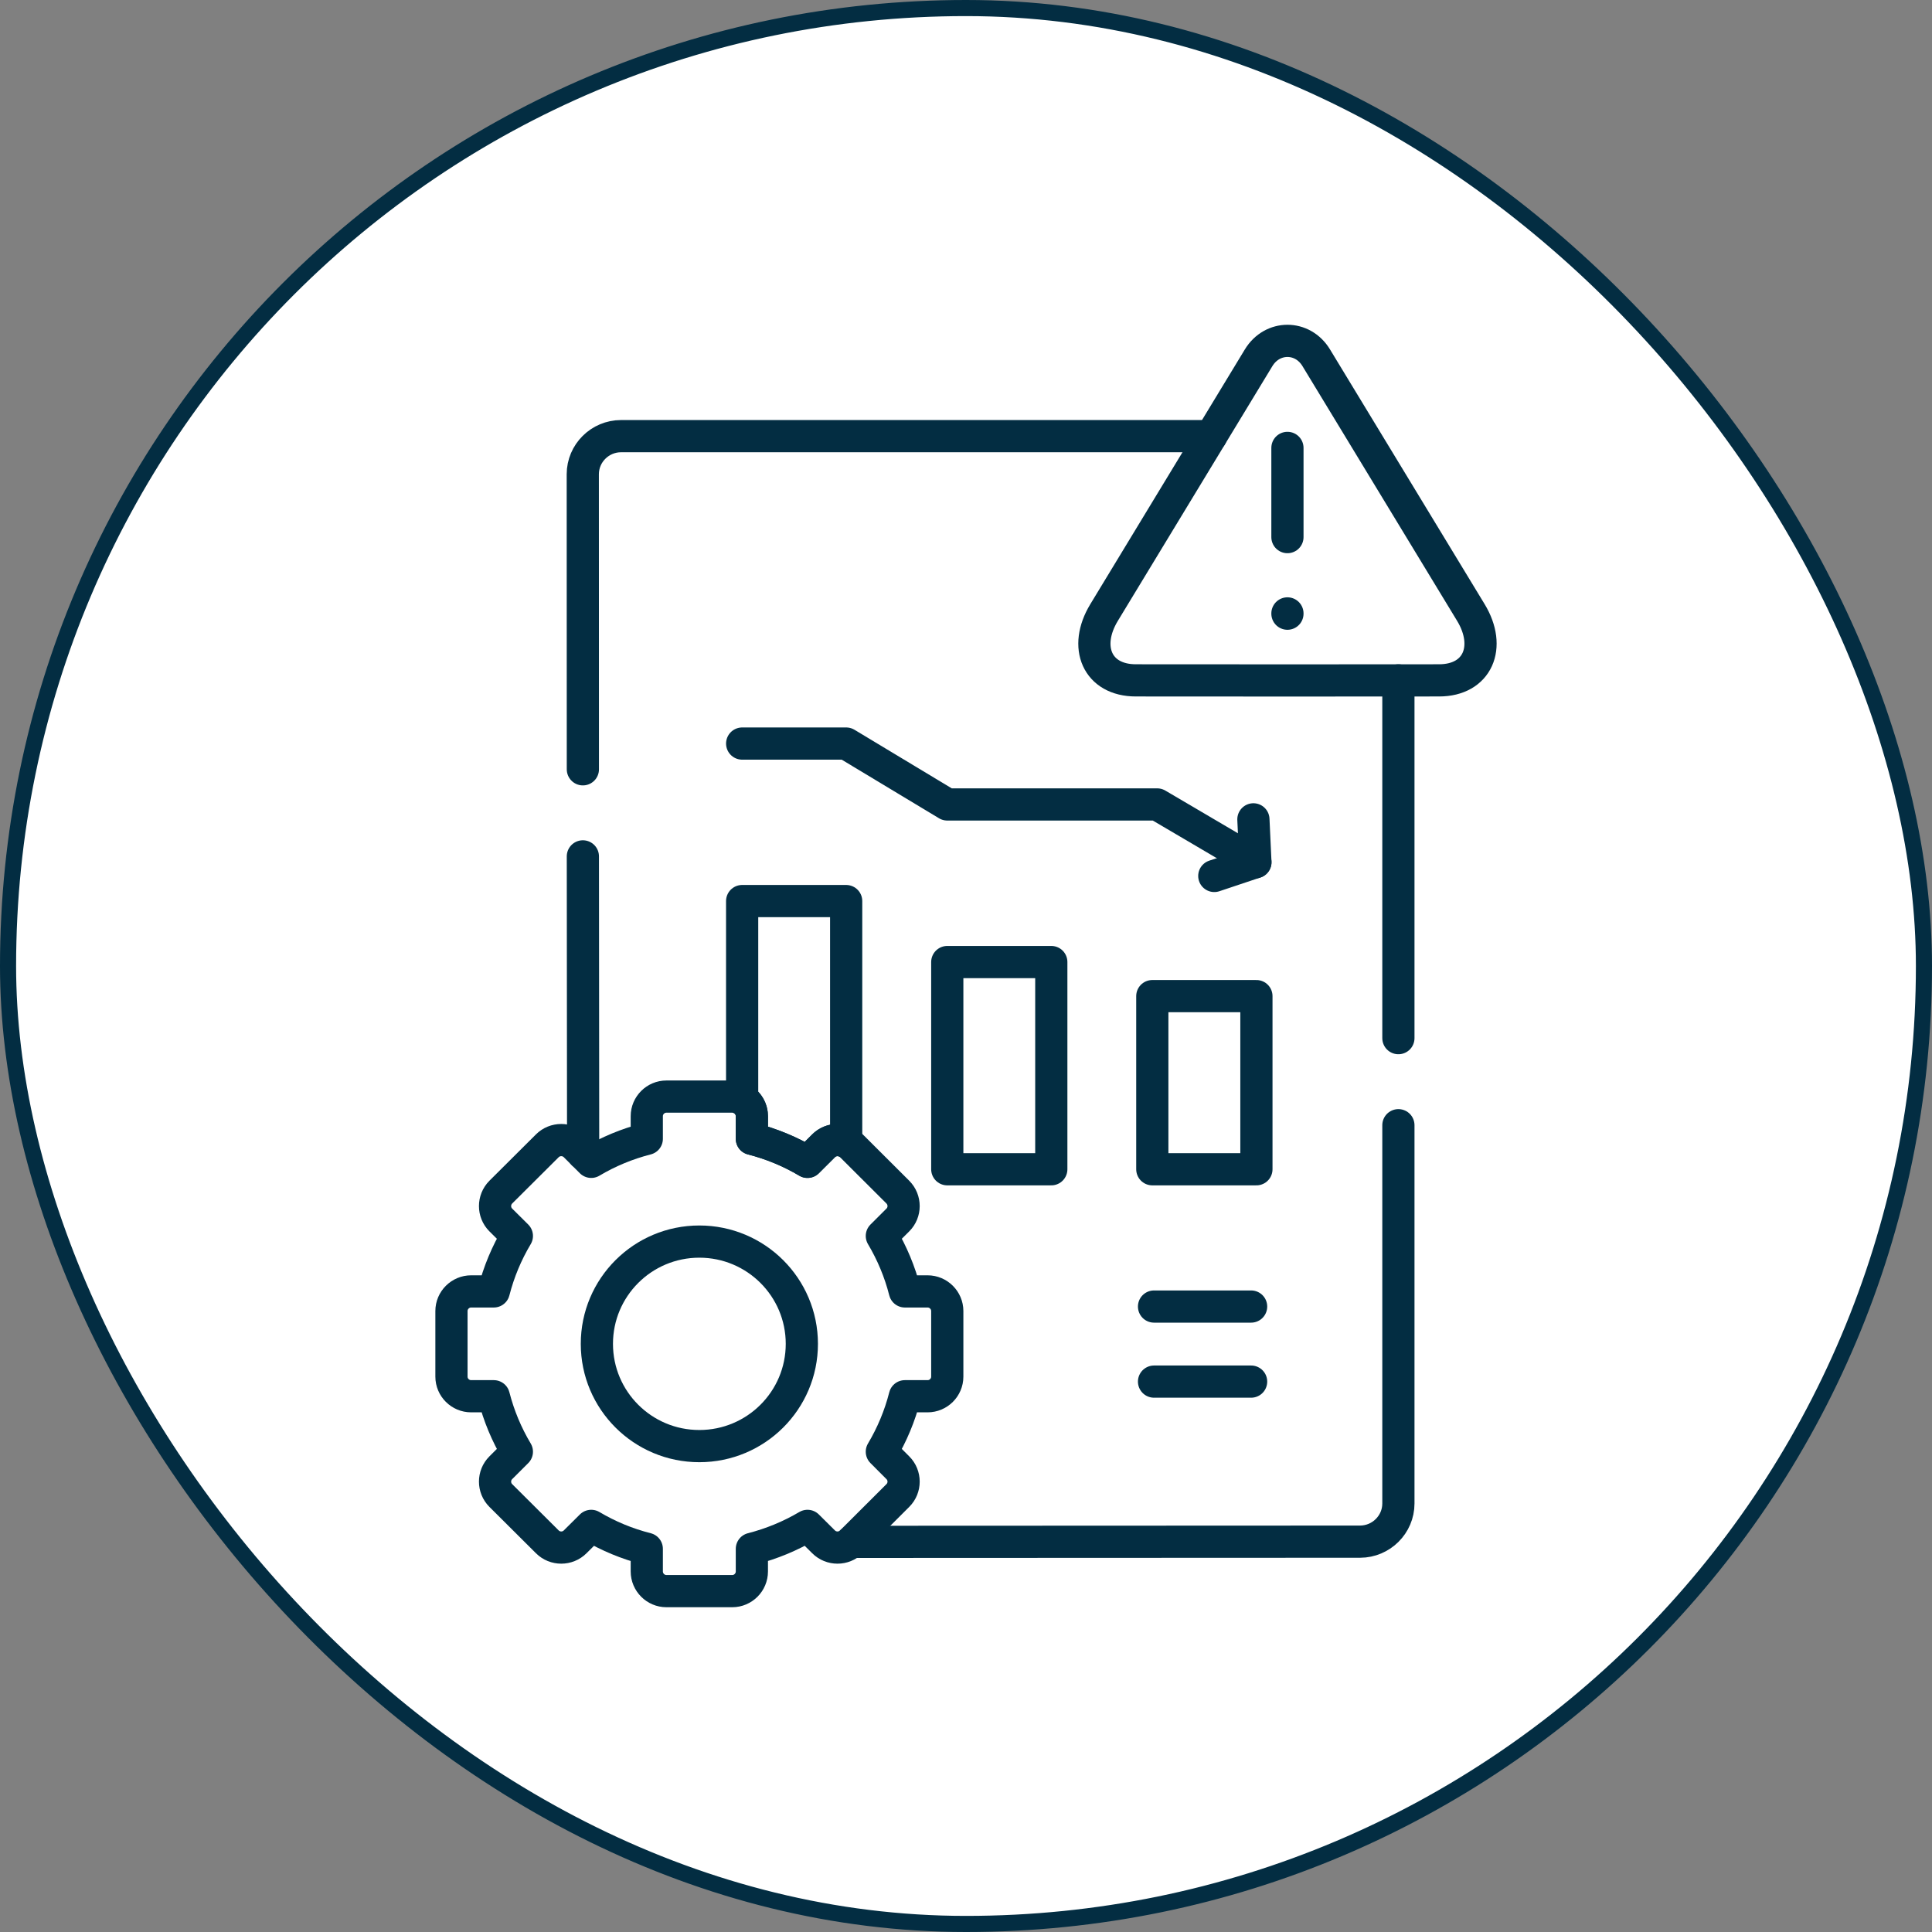
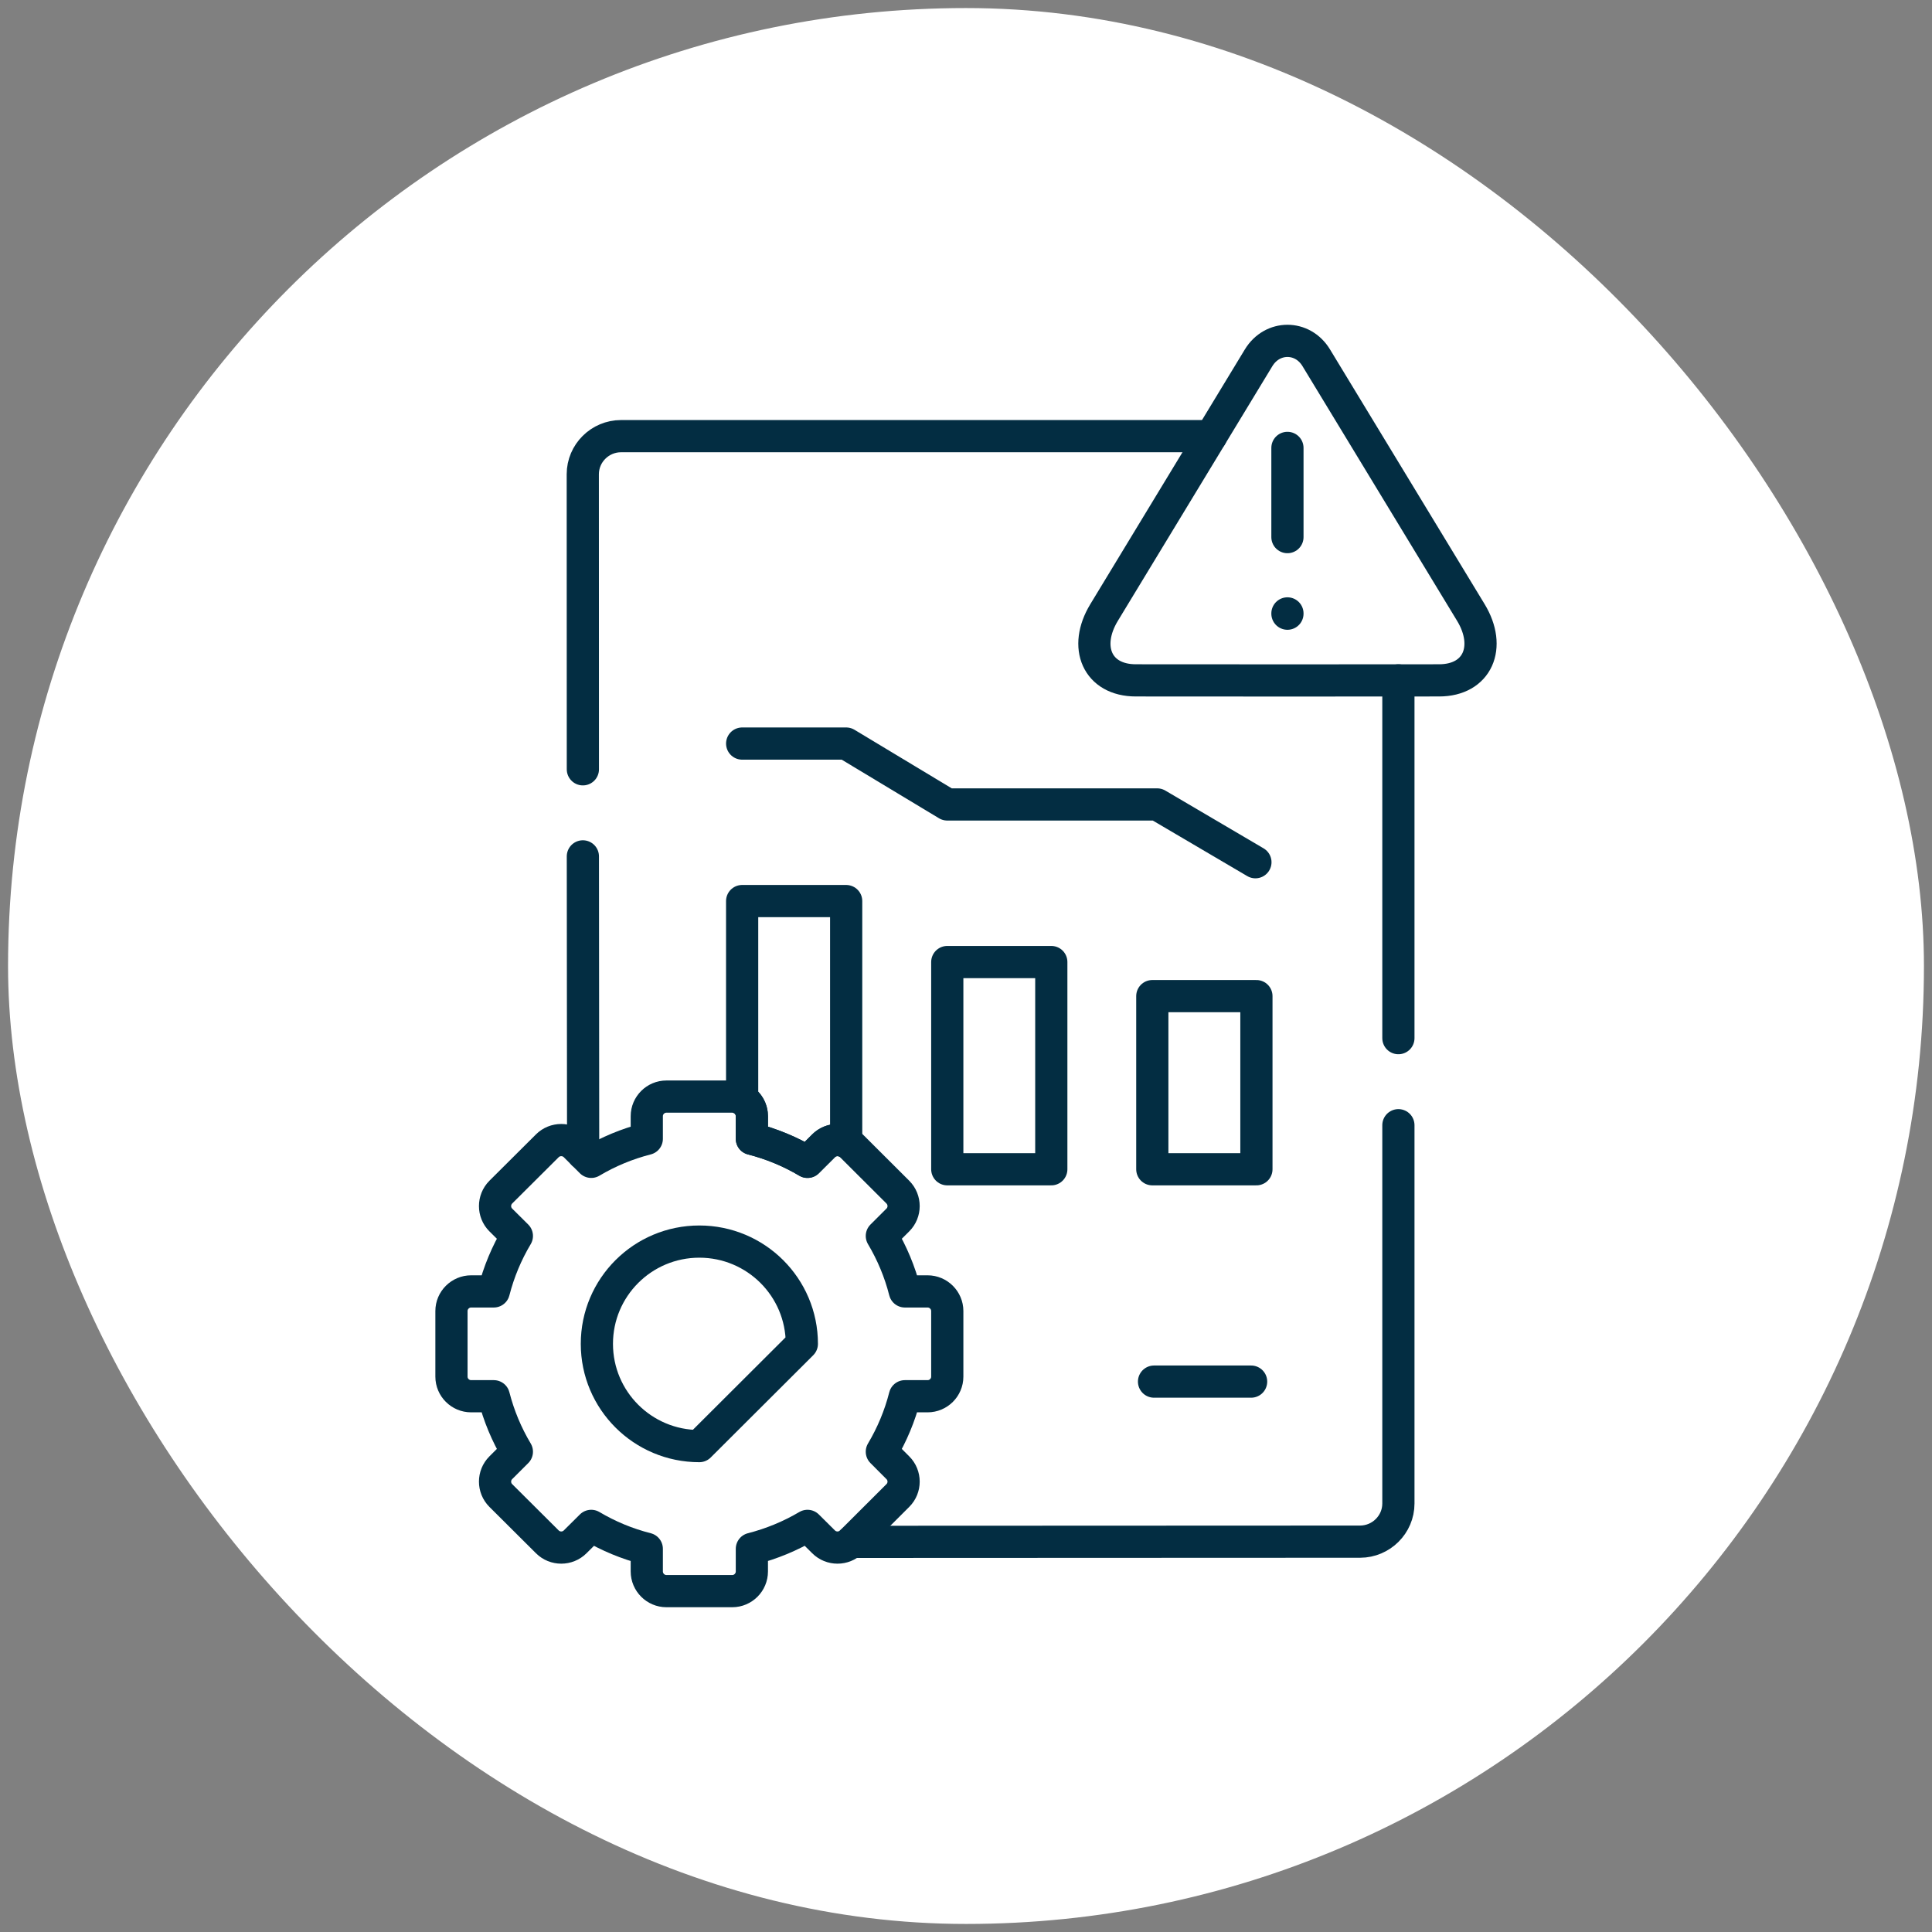
<svg xmlns="http://www.w3.org/2000/svg" width="120" height="120" viewBox="0 0 120 120" fill="none">
  <rect x="0" y="0" width="120" height="120" fill="#808080" stroke="none" />
  <rect x="0.5" y="0.5" width="119" height="119" rx="59.5" fill="white" />
-   <rect x="0.5" y="0.5" width="119" height="119" rx="59.5" stroke="#032D42" />
  <path d="M46.097 46.184H52.558L58.837 49.966H71.874L77.976 53.554" stroke="#032D42" stroke-width="2" stroke-miterlimit="10" stroke-linecap="round" stroke-linejoin="round" />
-   <path d="M77.851 50.891L77.975 53.553L75.422 54.407" stroke="#032D42" stroke-width="2" stroke-miterlimit="10" stroke-linecap="round" stroke-linejoin="round" />
  <path d="M50.155 72.164C49.089 71.531 47.93 71.048 46.7 70.733V69.329C46.7 68.656 46.154 68.111 45.479 68.111H41.394C40.723 68.111 40.173 68.656 40.173 69.329V70.733C38.943 71.048 37.783 71.531 36.722 72.164L35.723 71.167C35.248 70.694 34.471 70.694 33.996 71.167L31.105 74.046C30.63 74.525 30.63 75.3 31.105 75.774L32.104 76.766C31.469 77.829 30.985 78.985 30.67 80.212H29.262C28.592 80.212 28.041 80.761 28.041 81.43V85.505C28.041 86.178 28.592 86.723 29.262 86.723H30.67C30.985 87.95 31.469 89.105 32.104 90.168L31.105 91.165C30.63 91.639 30.63 92.414 31.105 92.888L33.996 95.767C34.471 96.241 35.248 96.241 35.723 95.767L36.722 94.775C37.783 95.404 38.943 95.891 40.173 96.201V97.605C40.173 98.278 40.723 98.828 41.394 98.828H45.479C46.154 98.828 46.7 98.278 46.7 97.605V96.201C47.93 95.886 49.089 95.404 50.155 94.775L51.154 95.767C51.63 96.241 52.407 96.241 52.882 95.767L55.768 92.888C56.243 92.414 56.243 91.639 55.768 91.165L54.773 90.168C55.404 89.106 55.892 87.95 56.203 86.723H57.615C58.286 86.723 58.837 86.178 58.837 85.505V81.43C58.837 80.761 58.286 80.212 57.615 80.212H56.203C55.892 78.985 55.404 77.829 54.773 76.766L55.768 75.774C56.243 75.3 56.243 74.525 55.768 74.046L52.882 71.167C52.407 70.694 51.63 70.694 51.154 71.167L50.155 72.164Z" stroke="#032D42" stroke-width="2" stroke-miterlimit="10" stroke-linecap="round" stroke-linejoin="round" />
-   <path d="M43.437 89.82C39.92 89.82 37.073 86.976 37.073 83.469C37.073 79.961 39.92 77.117 43.437 77.117C46.954 77.117 49.804 79.961 49.804 83.469C49.804 86.977 46.954 89.82 43.437 89.82Z" stroke="#032D42" stroke-width="2" stroke-miterlimit="10" stroke-linecap="round" stroke-linejoin="round" />
+   <path d="M43.437 89.82C39.92 89.82 37.073 86.976 37.073 83.469C37.073 79.961 39.92 77.117 43.437 77.117C46.954 77.117 49.804 79.961 49.804 83.469Z" stroke="#032D42" stroke-width="2" stroke-miterlimit="10" stroke-linecap="round" stroke-linejoin="round" />
  <path d="M78.038 61.871H71.572V72.625H78.038V61.871Z" stroke="#032D42" stroke-width="2" stroke-miterlimit="10" stroke-linecap="round" stroke-linejoin="round" />
  <path d="M65.298 59.754H58.837V72.625H65.298V59.754Z" stroke="#032D42" stroke-width="2" stroke-miterlimit="10" stroke-linecap="round" stroke-linejoin="round" />
  <path d="M52.557 55.967V70.937C52.1 70.711 51.531 70.791 51.154 71.168L50.154 72.164C49.089 71.531 47.93 71.048 46.7 70.734V69.329C46.7 68.882 46.46 68.488 46.096 68.28V55.967H52.557Z" stroke="#032D42" stroke-width="2" stroke-miterlimit="10" stroke-linecap="round" stroke-linejoin="round" />
-   <path d="M71.679 81.152H77.709" stroke="#032D42" stroke-width="2" stroke-miterlimit="10" stroke-linecap="round" stroke-linejoin="round" />
  <path d="M71.679 85.814H77.709" stroke="#032D42" stroke-width="2" stroke-miterlimit="10" stroke-linecap="round" stroke-linejoin="round" />
  <path d="M79.965 27.82V33.361" stroke="#032D42" stroke-width="2" stroke-miterlimit="10" stroke-linecap="round" stroke-linejoin="round" />
  <path d="M79.965 38.1V38.117" stroke="#032D42" stroke-width="2" stroke-miterlimit="10" stroke-linecap="round" stroke-linejoin="round" />
  <path d="M36.22 71.665L36.203 53.191M36.203 47.783L36.198 29.455C36.198 28.153 37.268 27.09 38.574 27.09H75.222M86.857 42.26V64.481M86.857 69.889V93.385C86.857 94.688 85.787 95.751 84.481 95.755L52.882 95.768" stroke="#032D42" stroke-width="2" stroke-miterlimit="10" stroke-linecap="round" stroke-linejoin="round" />
  <path d="M80.125 42.264C84.361 42.264 86.728 42.264 89.383 42.259C91.781 42.259 92.656 40.186 91.36 38.047L81.754 22.222C80.906 20.822 79.028 20.822 78.175 22.222L68.575 38.047C67.278 40.186 68.148 42.259 70.551 42.259C73.215 42.264 75.88 42.264 80.125 42.264Z" stroke="#032D42" stroke-width="2" stroke-miterlimit="10" stroke-linecap="round" stroke-linejoin="round" />
</svg>